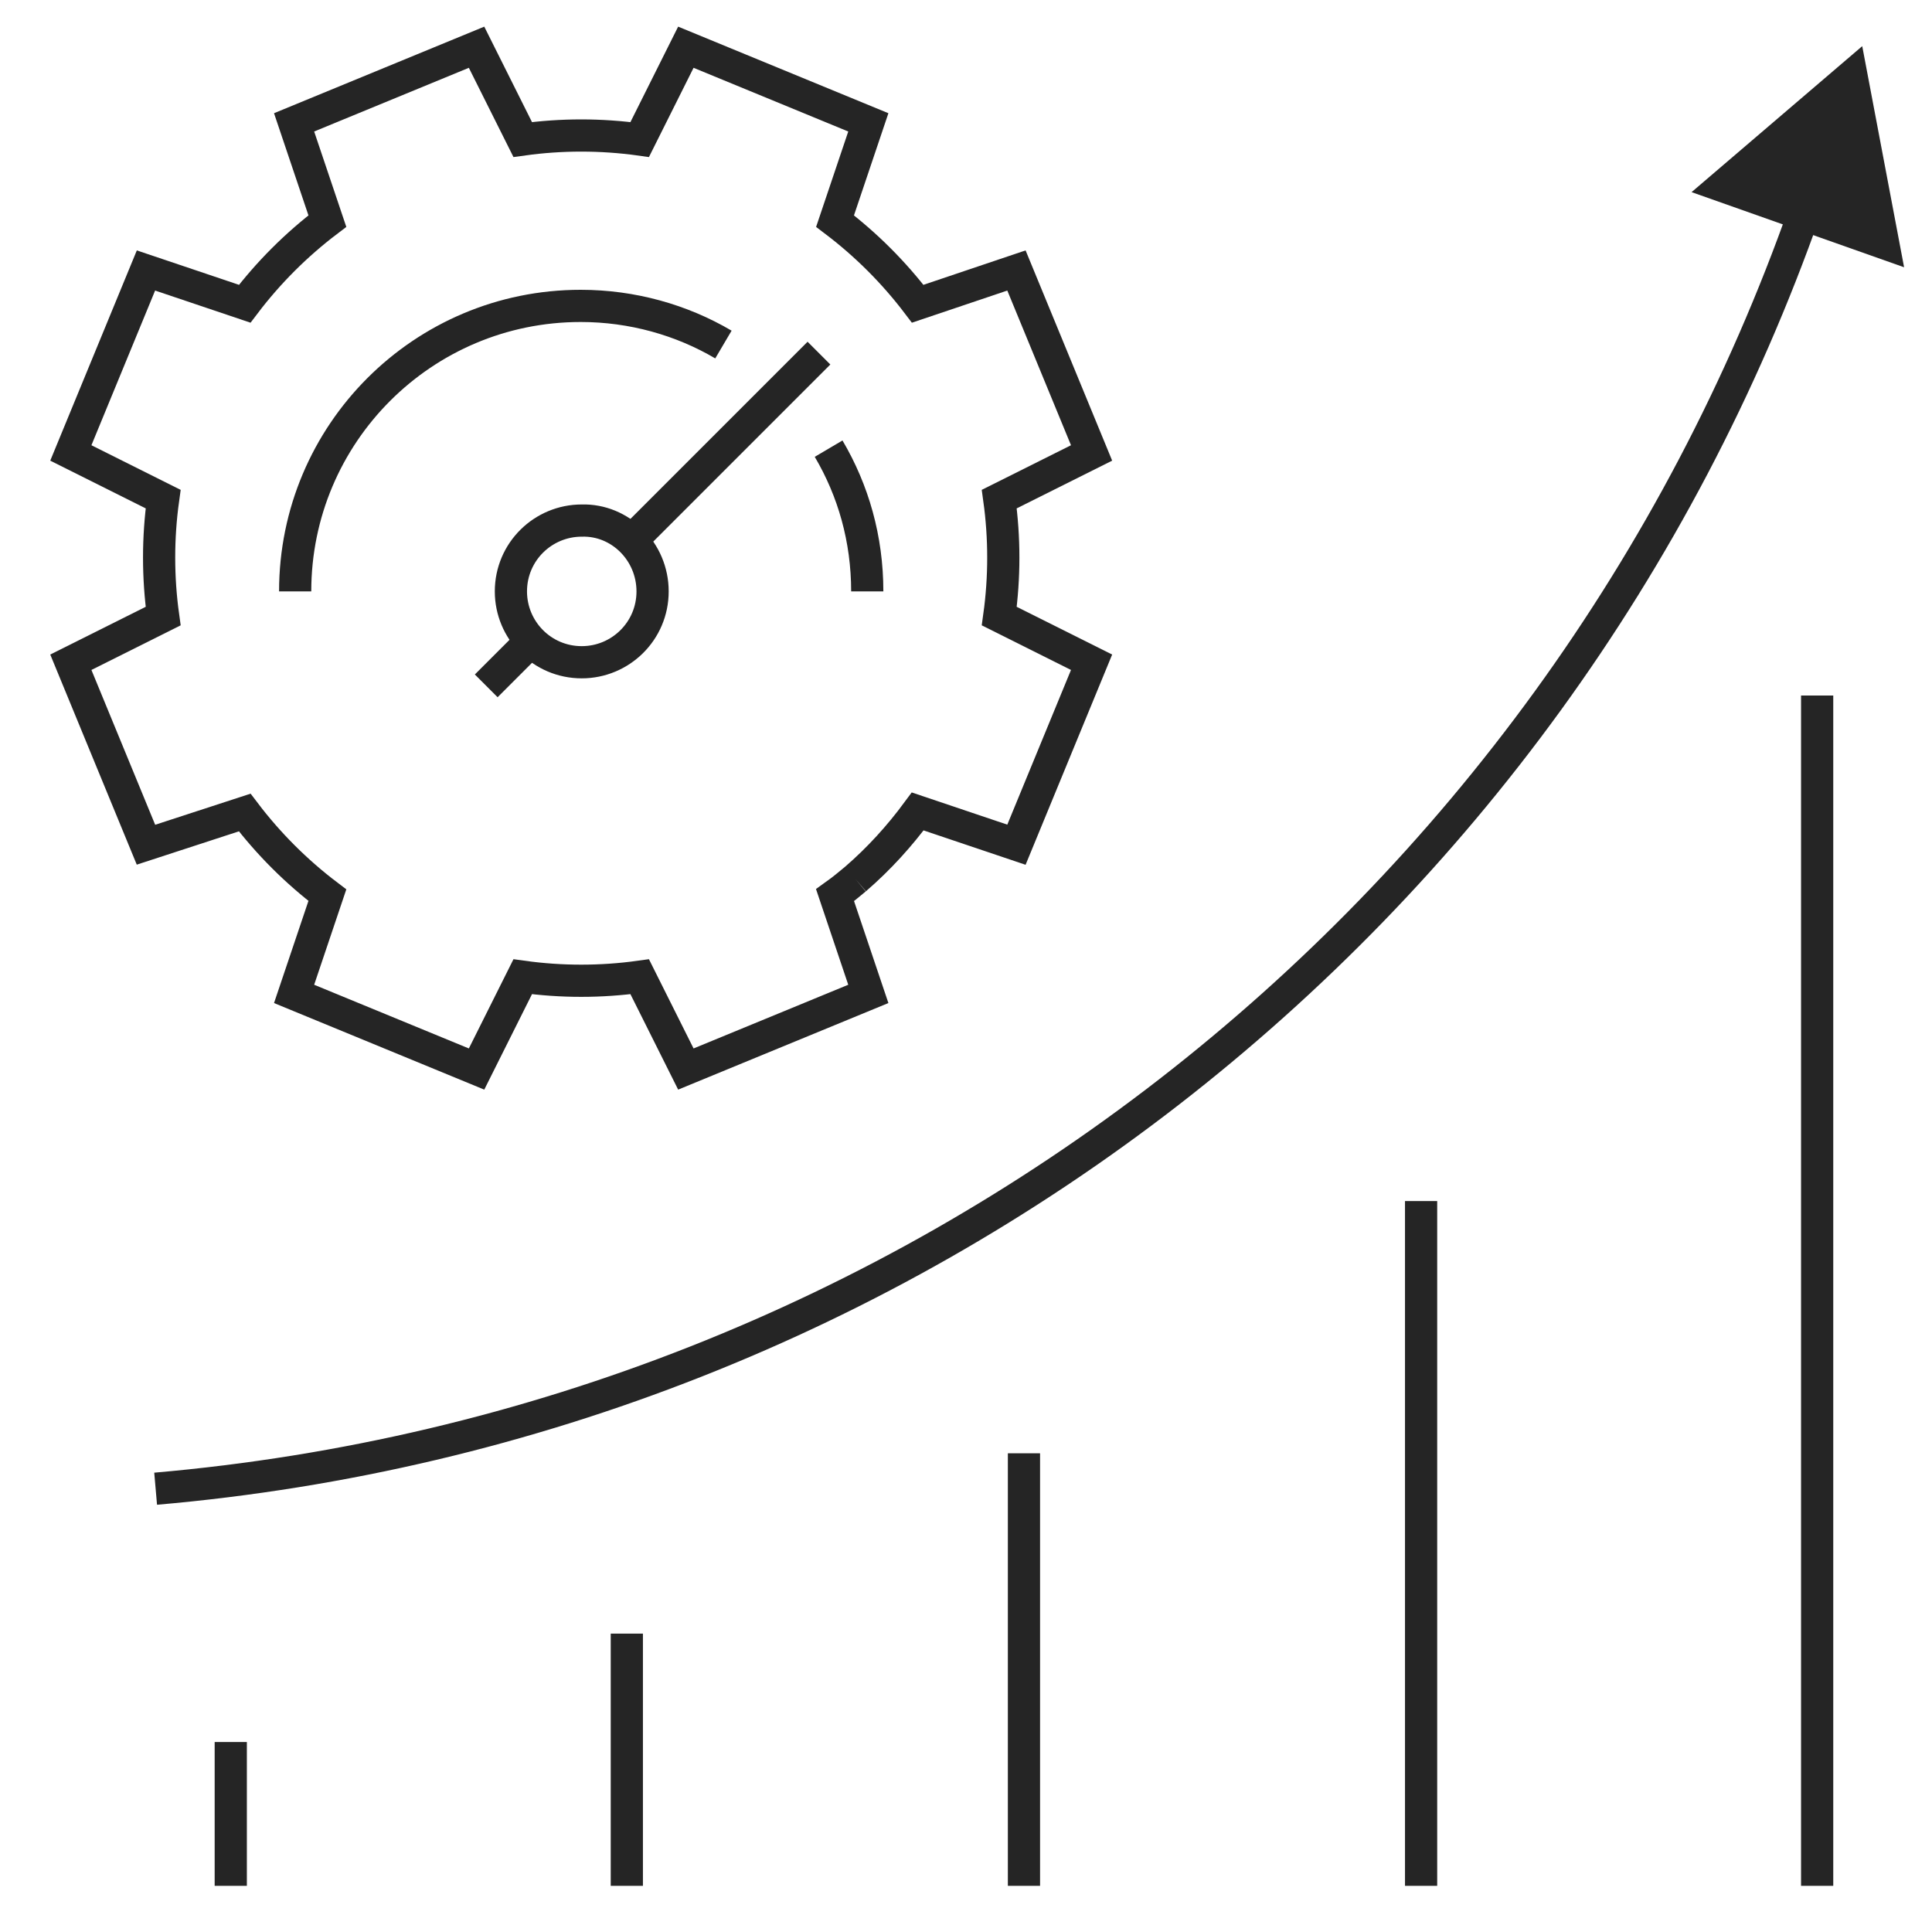
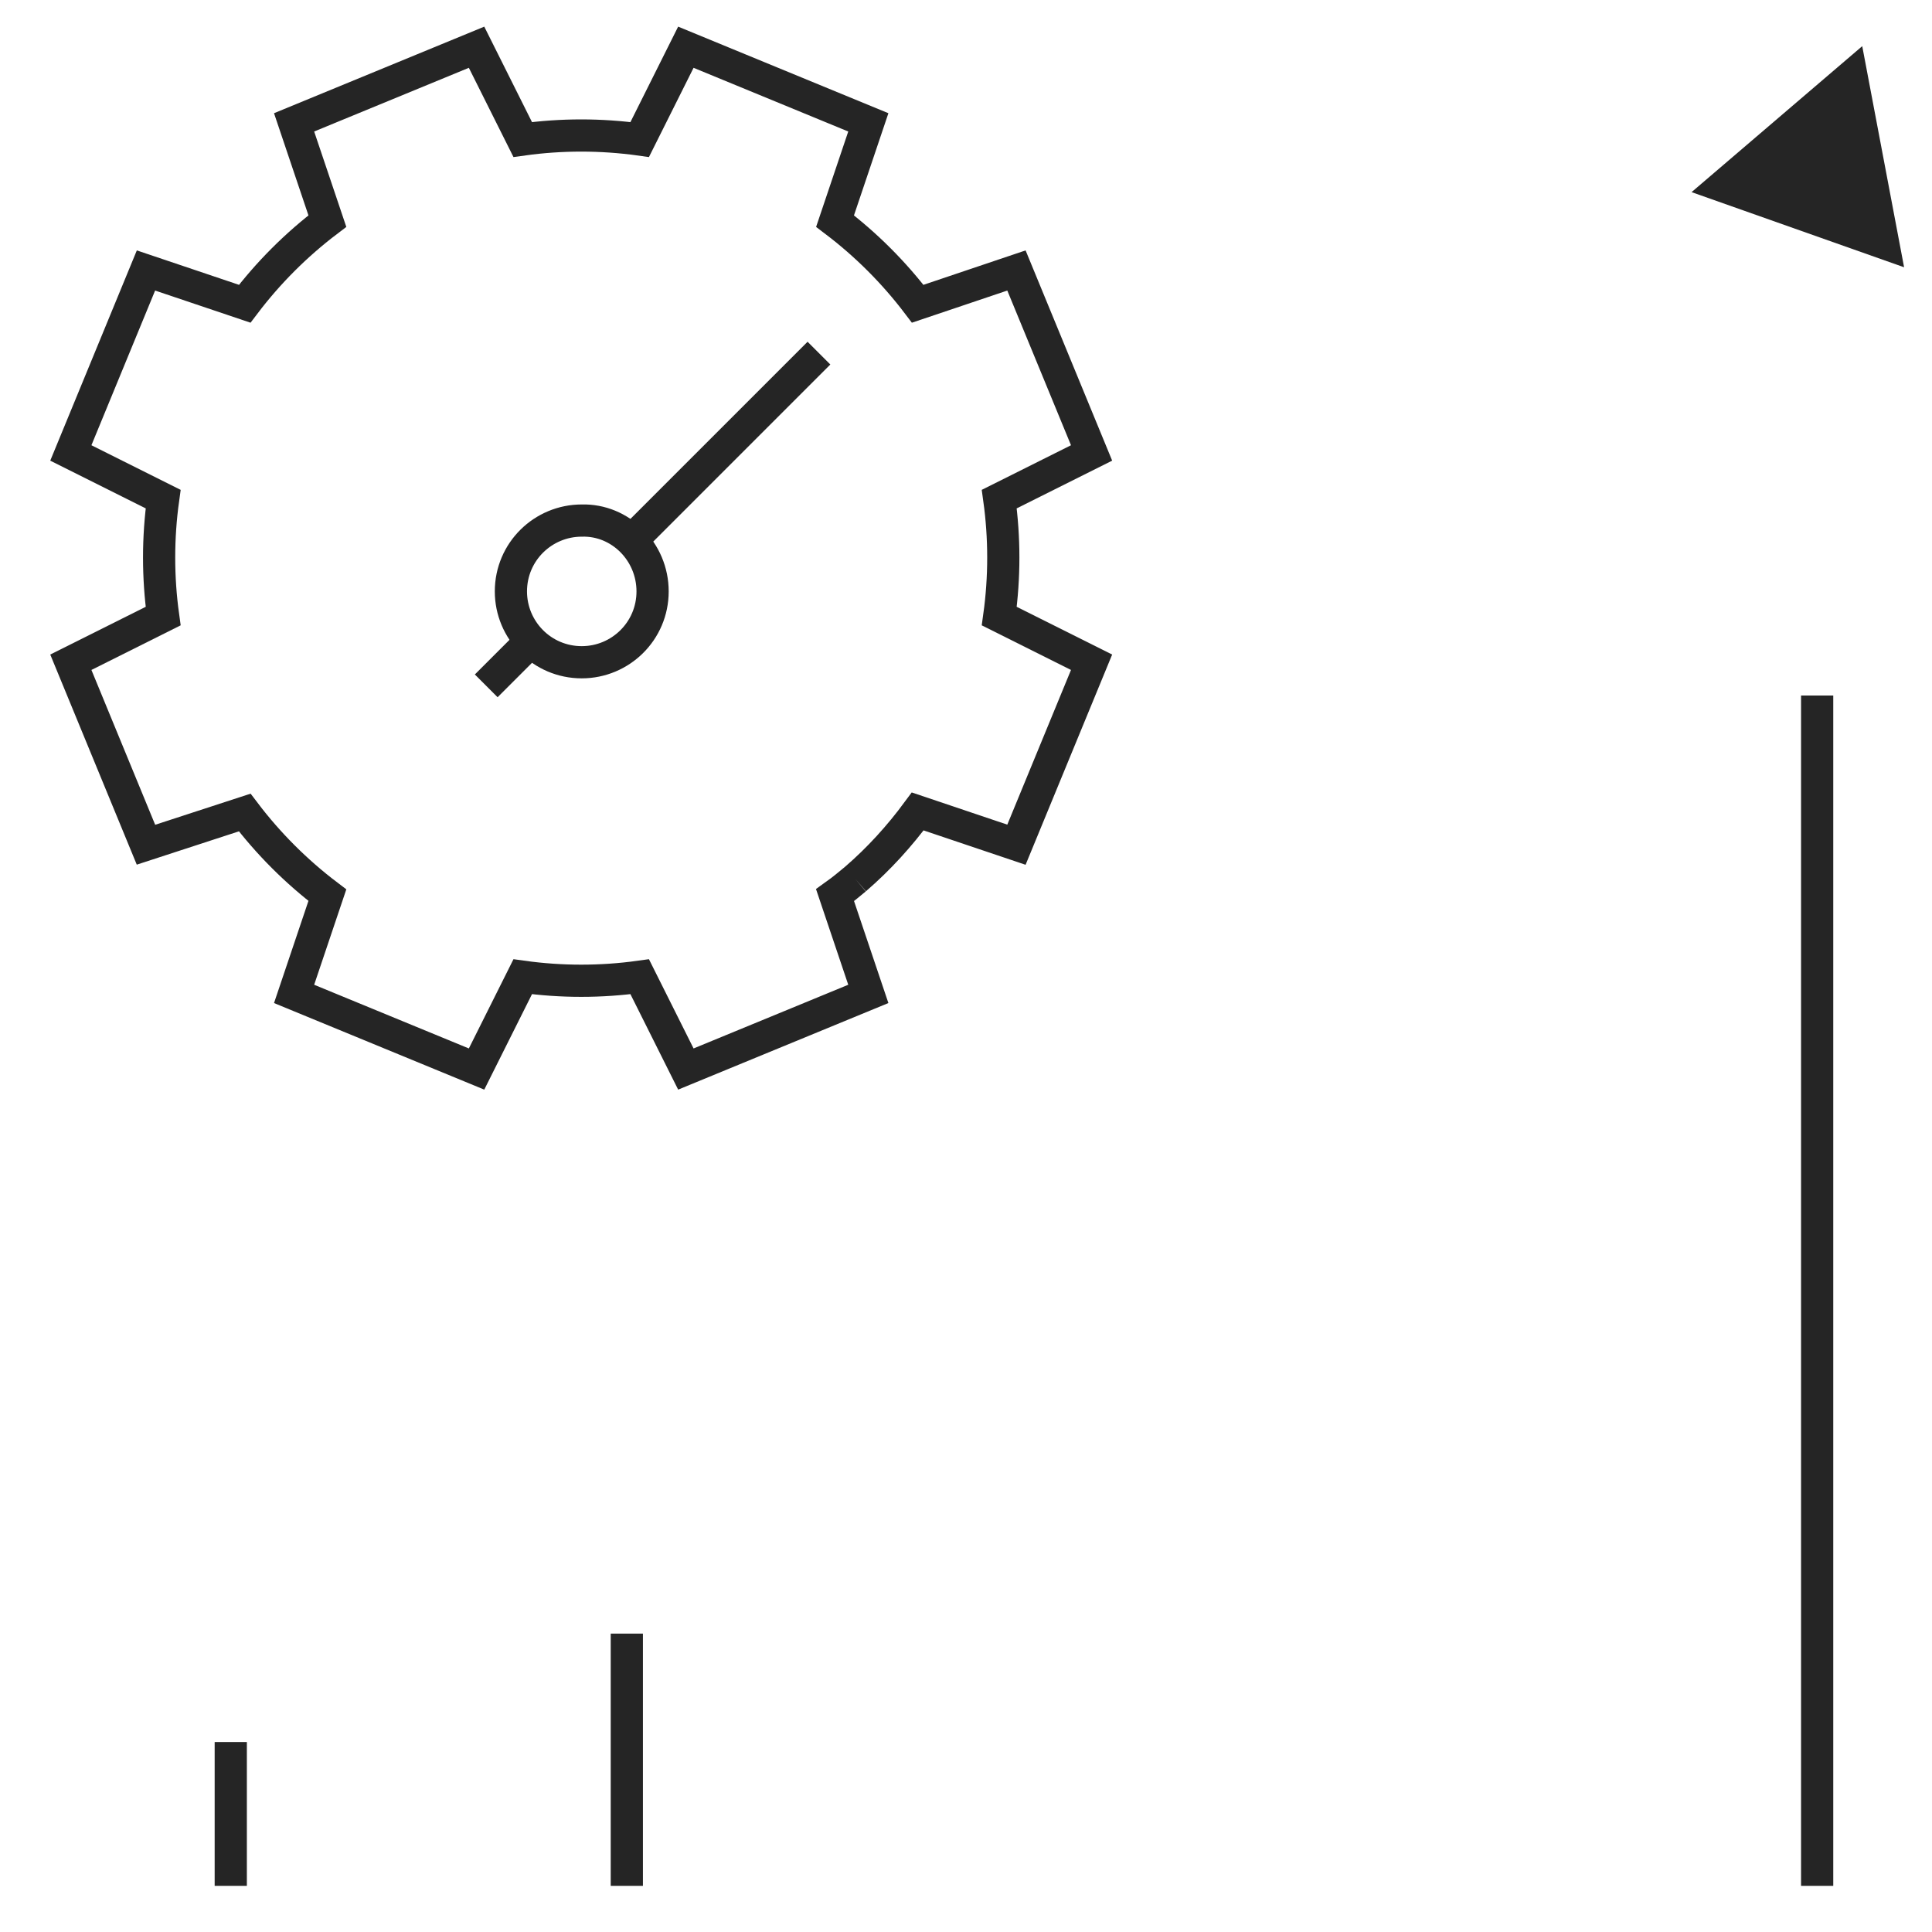
<svg xmlns="http://www.w3.org/2000/svg" xmlns:xlink="http://www.w3.org/1999/xlink" version="1.1" id="Layer_1" x="0px" y="0px" viewBox="0 0 180 180" style="enable-background:new 0 0 180 180;" xml:space="preserve">
  <style type="text/css">
	.st0{fill:url(#SVGID_1_);}
	.st1{clip-path:url(#SVGID_00000001648637174571306100000004449471526254404010_);}
	.st2{fill:url(#SVGID_00000106118382526080981690000003385189344987915698_);}
	.st3{opacity:0.42;fill:#FFFFFF;}
	.st4{fill:none;}
	.st5{opacity:0.5;clip-path:url(#SVGID_00000165233639872981775690000015618904707114930086_);}
	.st6{clip-path:url(#SVGID_00000165233639872981775690000015618904707114930086_);fill:#FFFFFF;}
	.st7{opacity:0.85;fill:#FFFFFF;}
	.st8{clip-path:url(#SVGID_00000078746221494762620770000010670043100603052948_);}
	.st9{fill:url(#SVGID_00000166675096326306638200000002565828349777581493_);}
	.st10{fill:#FFFFFF;}
	.st11{fill:none;stroke:#252525;stroke-width:3;stroke-miterlimit:10;}
	.st12{fill:#00AFAA;}
	.st13{fill:#252525;}
	.st14{clip-path:url(#SVGID_00000060031595618047218230000003344408095418776244_);}
	.st15{fill:none;stroke:#FFFFFF;stroke-width:3;stroke-miterlimit:10;}
	.st16{fill:none;stroke:#FFFFFF;stroke-width:3;stroke-miterlimit:10;stroke-dasharray:6.893,3.939;}
	.st17{fill:none;stroke:#252525;stroke-width:3;stroke-linecap:square;stroke-linejoin:round;stroke-miterlimit:10;}
</style>
  <g>
    <g>
      <defs>
-         <rect id="SVGID_00000140721305783359122980000010925651450289390229_" x="55" y="-820.5" width="1202" height="629" />
-       </defs>
+         </defs>
      <clipPath id="SVGID_00000042721762977147038120000017280806373545134232_">
        <use xlink:href="#SVGID_00000140721305783359122980000010925651450289390229_" style="overflow:visible;" />
      </clipPath>
    </g>
  </g>
  <g>
    <g>
      <g>
        <g>
          <g>
-             <path class="st11" d="M14.5,138.7C84.7,132.6,144.8,86,168.2,19.5l0.3-0.9" />
            <g>
              <polygon class="st13" points="177.4,24.9 173.5,4.3 157.6,17.9       " />
            </g>
          </g>
        </g>
      </g>
    </g>
    <g>
      <g>
        <path class="st11" d="M21.5,175.7v-13.4" />
      </g>
    </g>
    <g>
      <g>
        <path class="st11" d="M58.4,175.7v-23.5" />
      </g>
    </g>
    <g>
      <g>
-         <path class="st11" d="M95.4,175.7v-40.3" />
-       </g>
+         </g>
    </g>
    <g>
      <g>
-         <path class="st11" d="M132.4,175.7v-63.8" />
-       </g>
+         </g>
    </g>
    <g>
      <g>
        <path class="st11" d="M169.3,175.7V64.8" />
      </g>
    </g>
    <g>
      <g>
        <g>
          <path class="st11" d="M79.7,81.9c-0.6,0.5-1.2,1-1.9,1.5l3.1,9.2l-17,7l-4.3-8.6c-3.6,0.5-7.3,0.5-10.9,0l-4.3,8.6l-17-7      l3.1-9.2c-2.9-2.2-5.5-4.8-7.7-7.7l-9.2,3l-7-17l8.6-4.3c-0.5-3.6-0.5-7.3,0-10.9l-8.6-4.3l7-17l9.2,3.1      c2.2-2.9,4.8-5.5,7.7-7.7l-3.1-9.2l17-7l4.3,8.6c3.6-0.5,7.3-0.5,10.9,0l4.3-8.6l17,7l-3.1,9.2c2.9,2.2,5.5,4.8,7.7,7.7l9.2-3.1      l7,17l-8.6,4.3c0.5,3.6,0.5,7.3,0,10.9l8.6,4.3l-7,17l-9.2-3.1C83.8,77.9,81.9,80,79.7,81.9" />
          <g>
            <path class="st11" d="M60.8,55.1c0,3.7-3,6.6-6.6,6.6c-3.7,0-6.6-3-6.6-6.6c0-3.7,3-6.6,6.6-6.6C57.8,48.4,60.8,51.4,60.8,55.1       L60.8,55.1z" />
-             <path class="st11" d="M77.2,41.8c2.3,3.9,3.6,8.4,3.6,13.3 M27.5,55.1c0-14.7,11.9-26.6,26.6-26.6c4.8,0,9.4,1.3,13.3,3.6" />
            <path class="st11" d="M45.3,63.9l4.4-4.4 M58.6,50.6l17.7-17.7" />
          </g>
        </g>
      </g>
    </g>
  </g>
</svg>